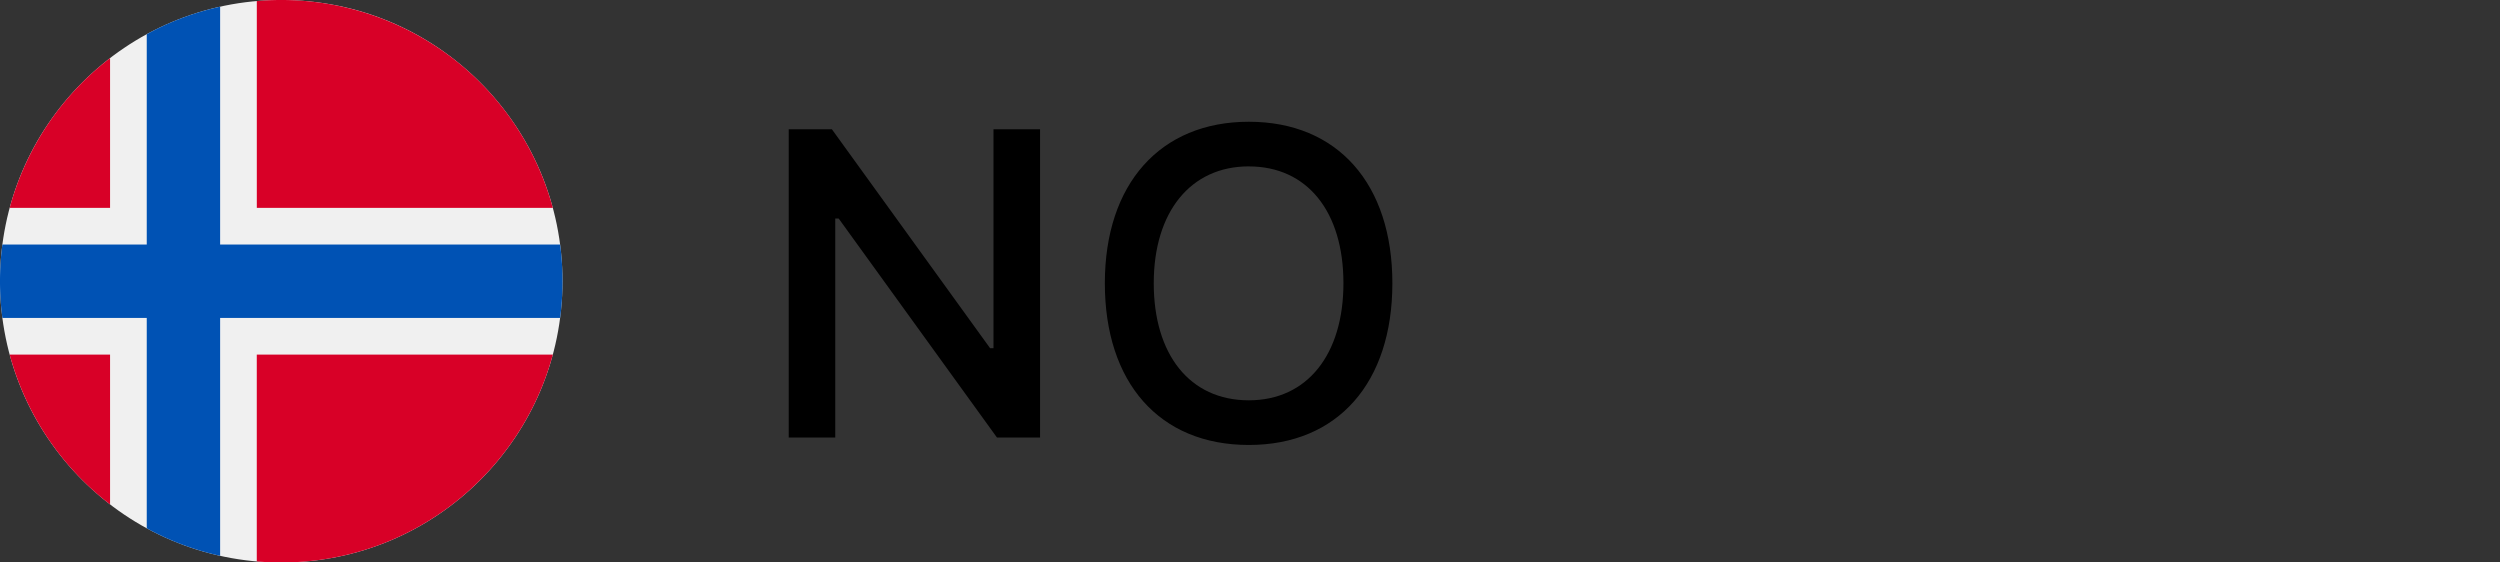
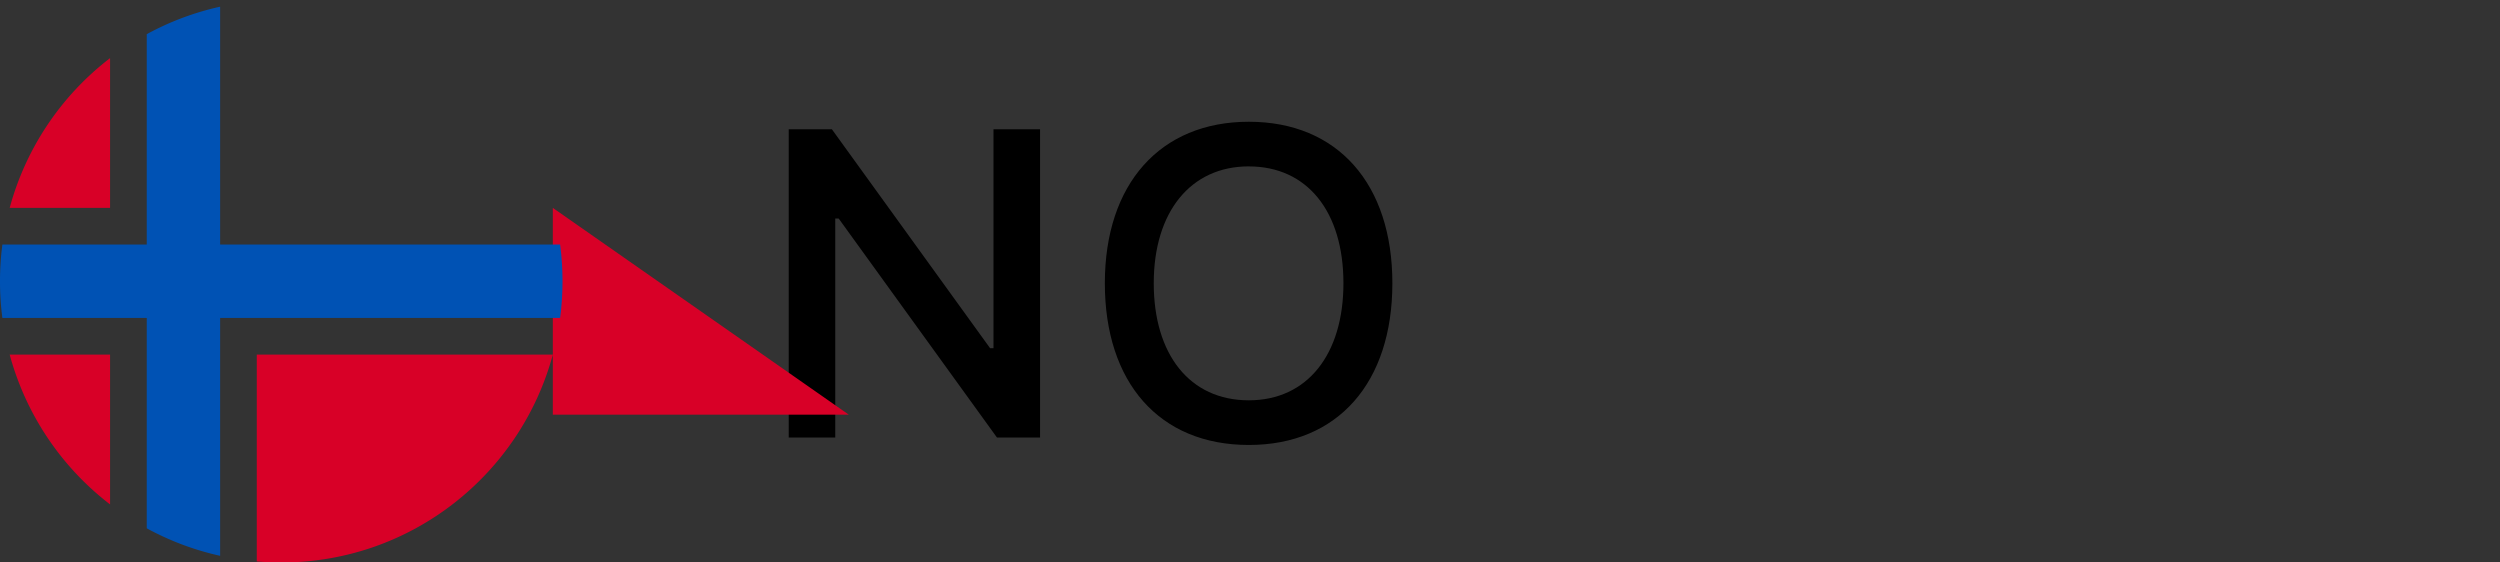
<svg xmlns="http://www.w3.org/2000/svg" width="80" height="18">
  <rect width="100%" height="100%" fill="#333333" stroke="none" />
  <g fill="none">
    <path d="M26.728 14V6.993h.11L31.902 14h1.38V4.136h-1.49v7.006h-.109L26.62 4.136h-1.381V14h1.49zM39.962 3.896c-2.83 0-4.607 1.982-4.607 5.168 0 3.179 1.743 5.175 4.607 5.175 2.857 0 4.594-2.003 4.594-5.175 0-3.179-1.75-5.168-4.594-5.168zm0 1.429c1.873 0 3.028 1.449 3.028 3.739 0 2.276-1.155 3.746-3.028 3.746-1.894 0-3.042-1.47-3.042-3.746 0-2.29 1.183-3.74 3.042-3.74z" fill="#000" />
-     <circle cx="9" cy="9" r="9" fill="#F0F0F0" />
-     <path d="M.31 11.348a9.007 9.007 0 003.212 4.793v-4.793H.31zm7.907 6.618c.258.022.52.034.783.034 4.158 0 7.657-2.82 8.69-6.652H8.217v6.618zM17.69 6.652A9.002 9.002 0 008.218.034v6.618h9.472zM3.522 1.86A9.007 9.007 0 00.31 6.652h3.212V1.86z" fill="#D80027" />
+     <path d="M.31 11.348a9.007 9.007 0 003.212 4.793v-4.793H.31zm7.907 6.618c.258.022.52.034.783.034 4.158 0 7.657-2.82 8.69-6.652H8.217v6.618zM17.69 6.652v6.618h9.472zM3.522 1.86A9.007 9.007 0 00.31 6.652h3.212V1.86z" fill="#D80027" />
    <path d="M17.924 7.826H7.044V.214a8.939 8.939 0 00-2.348.88v6.732H.076a9.077 9.077 0 000 2.348h4.62v6.732a8.939 8.939 0 002.348.88v-7.612h10.88a9.09 9.09 0 000-2.348z" fill="#0052B4" />
  </g>
</svg>